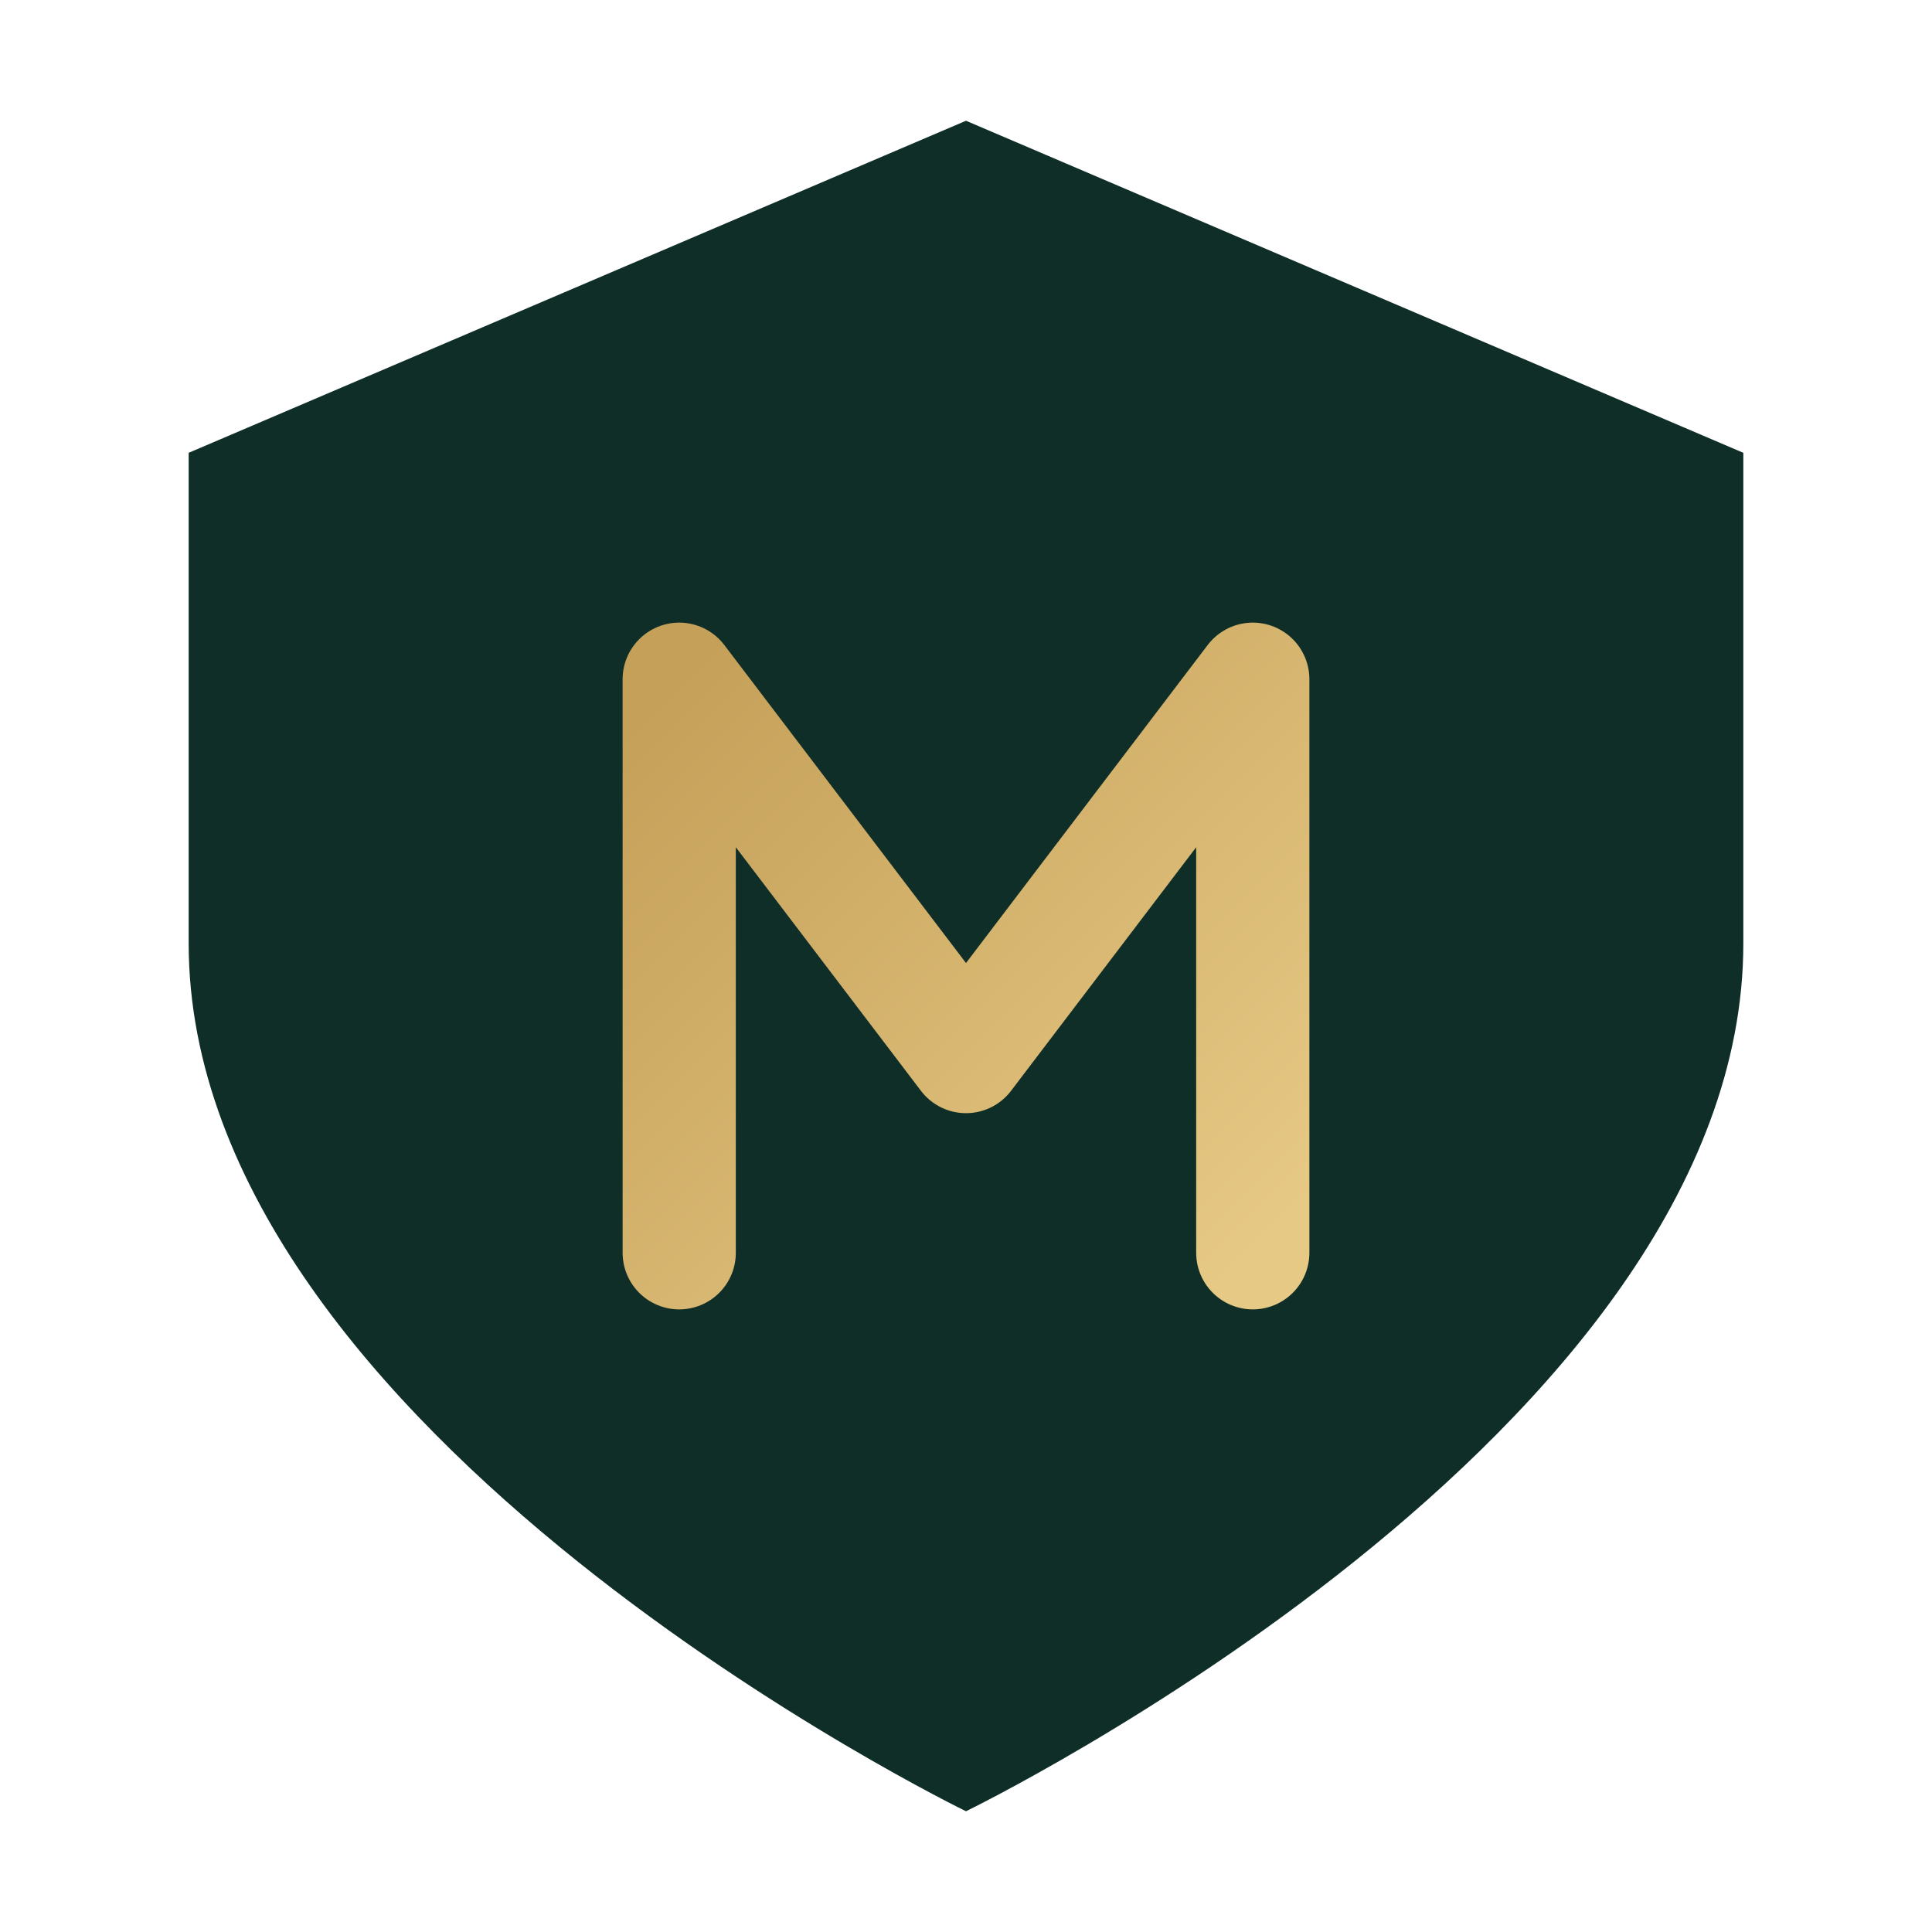
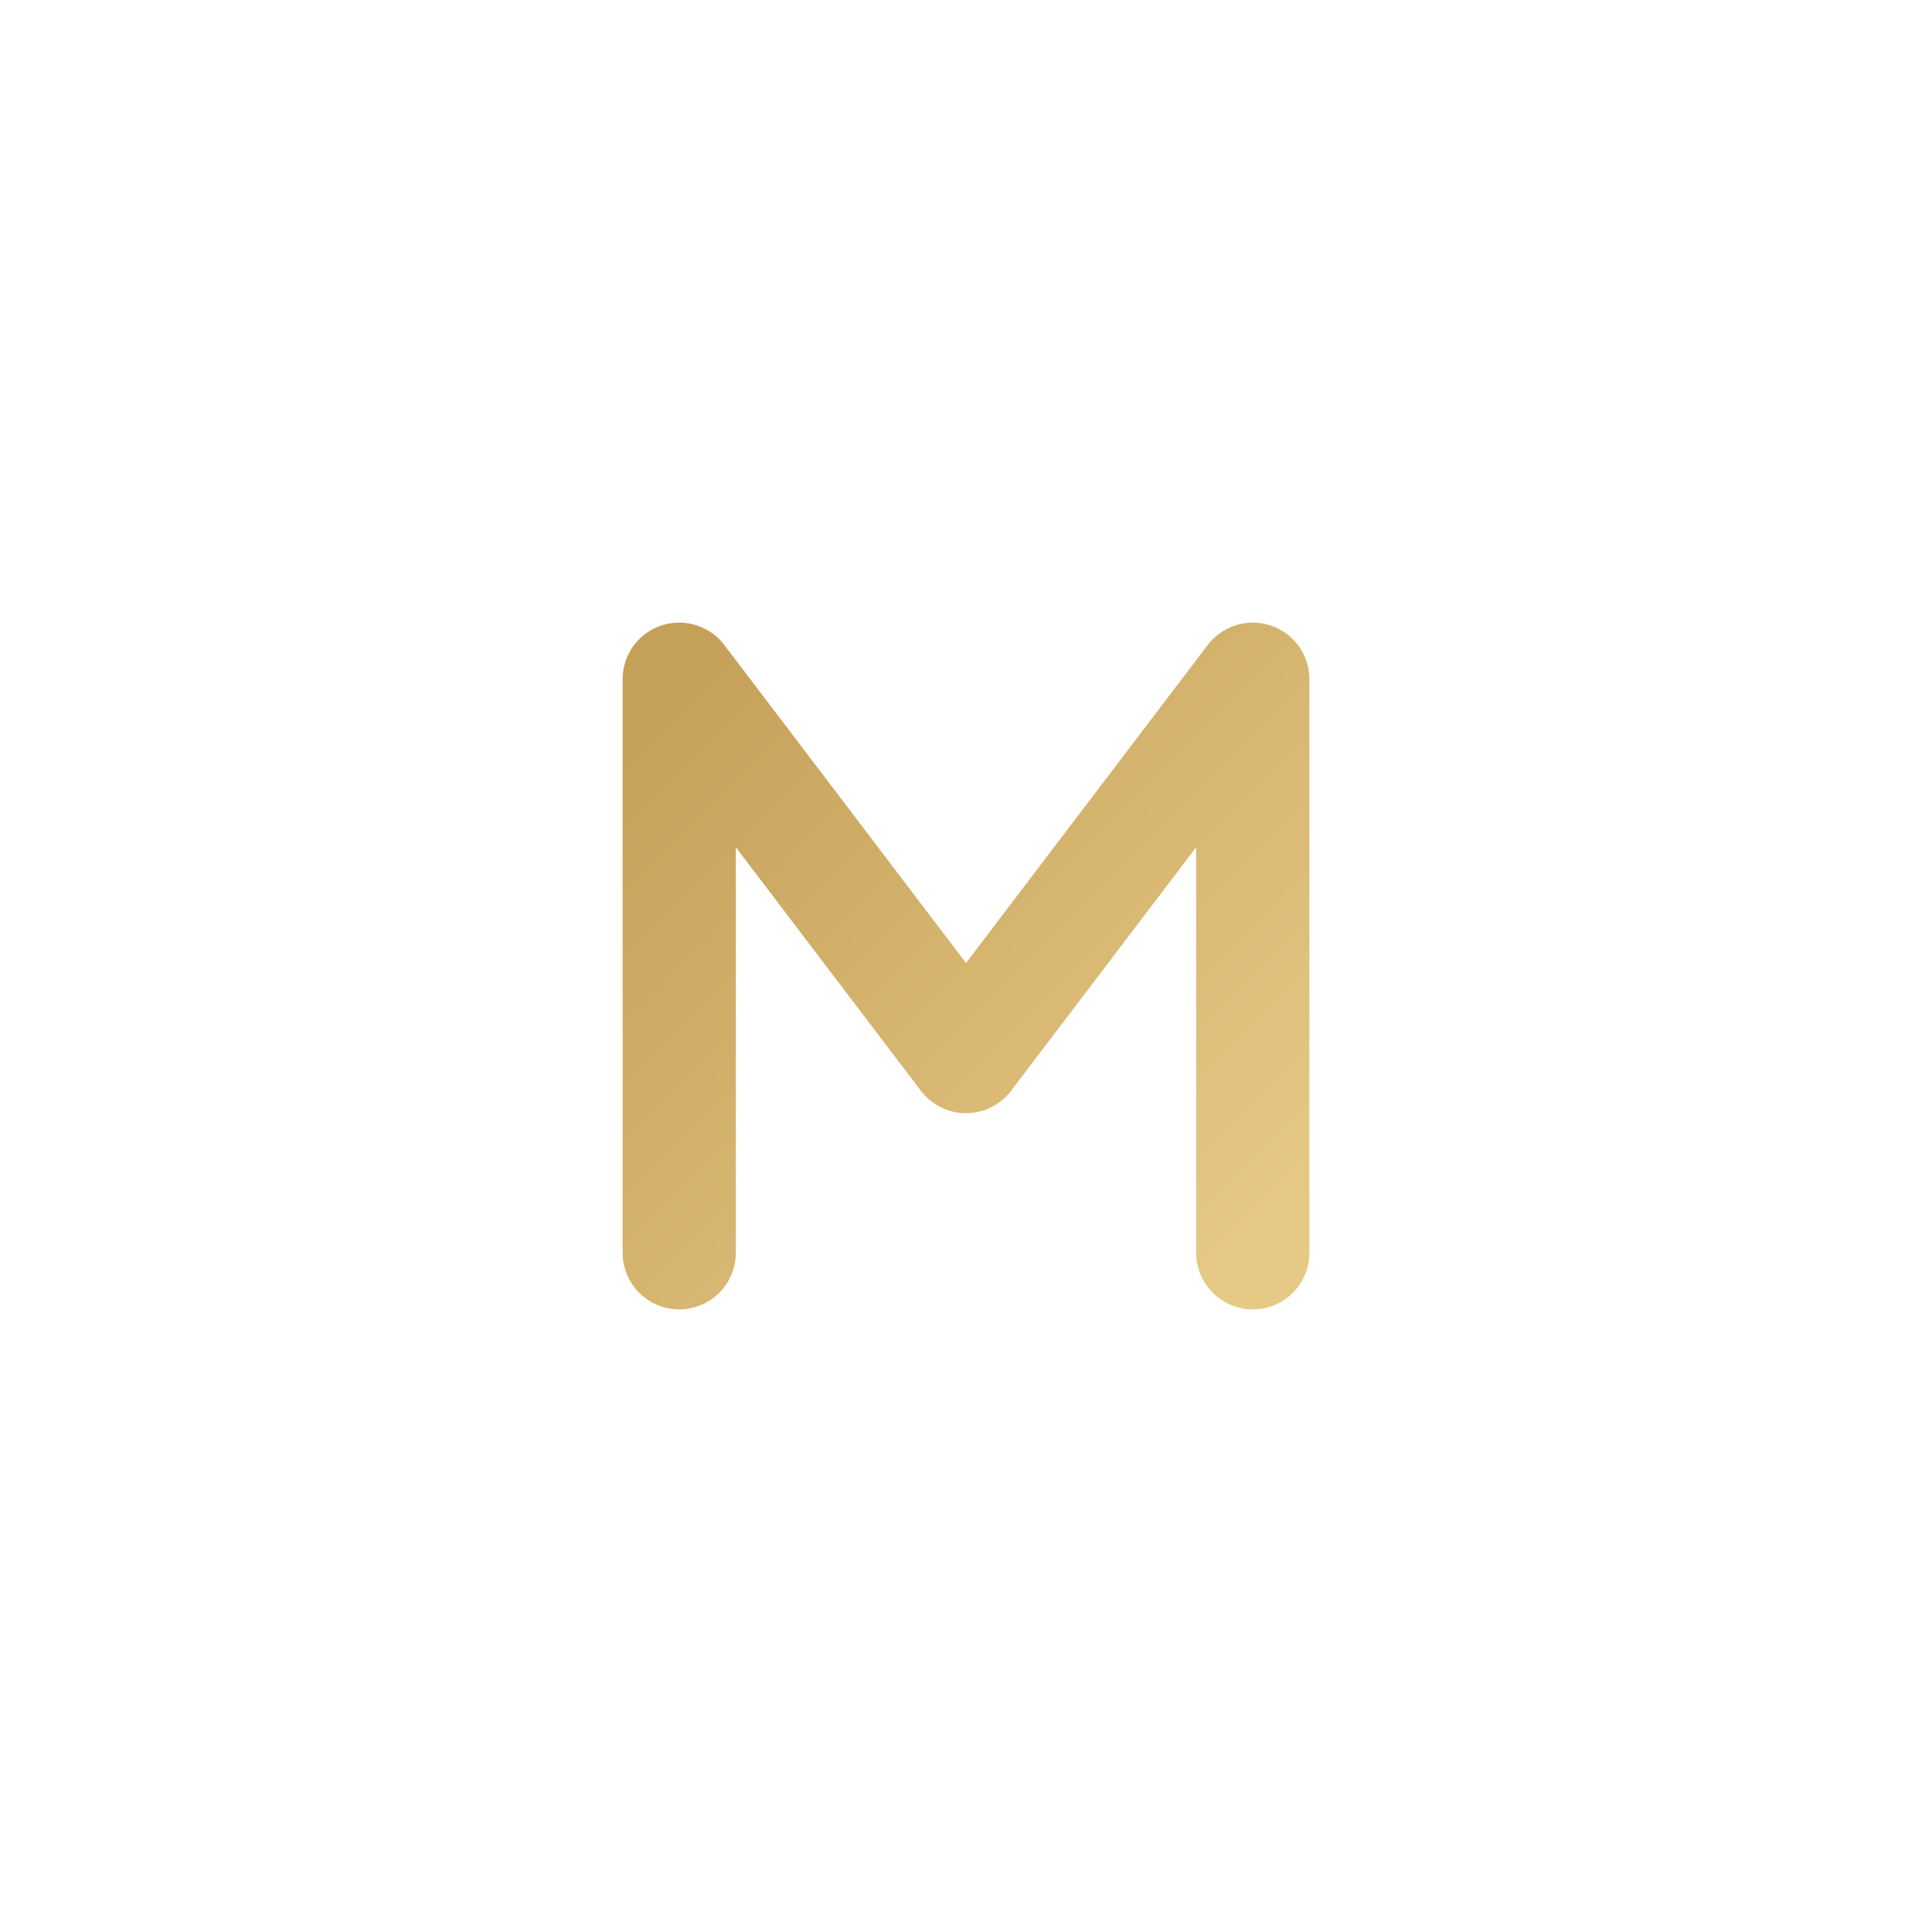
<svg xmlns="http://www.w3.org/2000/svg" viewBox="0 0 512 512">
  <defs>
    <linearGradient id="nkGrad" x1="0%" y1="0%" x2="100%" y2="100%">
      <stop offset="0%" style="stop-color:#C5A059;stop-opacity:1" />
      <stop offset="100%" style="stop-color:#E6C985;stop-opacity:1" />
    </linearGradient>
  </defs>
-   <path d="M256 32 L50 120 L50 250 C50 380 256 480 256 480 C256 480 462 380 462 250 L462 120 L256 32 Z" fill="#0F2E28" />
  <path d="M180 180 L180 332 M180 180 L256 280 L332 180 M332 180 L332 332" stroke="url(#nkGrad)" stroke-width="30" fill="none" stroke-linecap="round" stroke-linejoin="round" />
</svg>